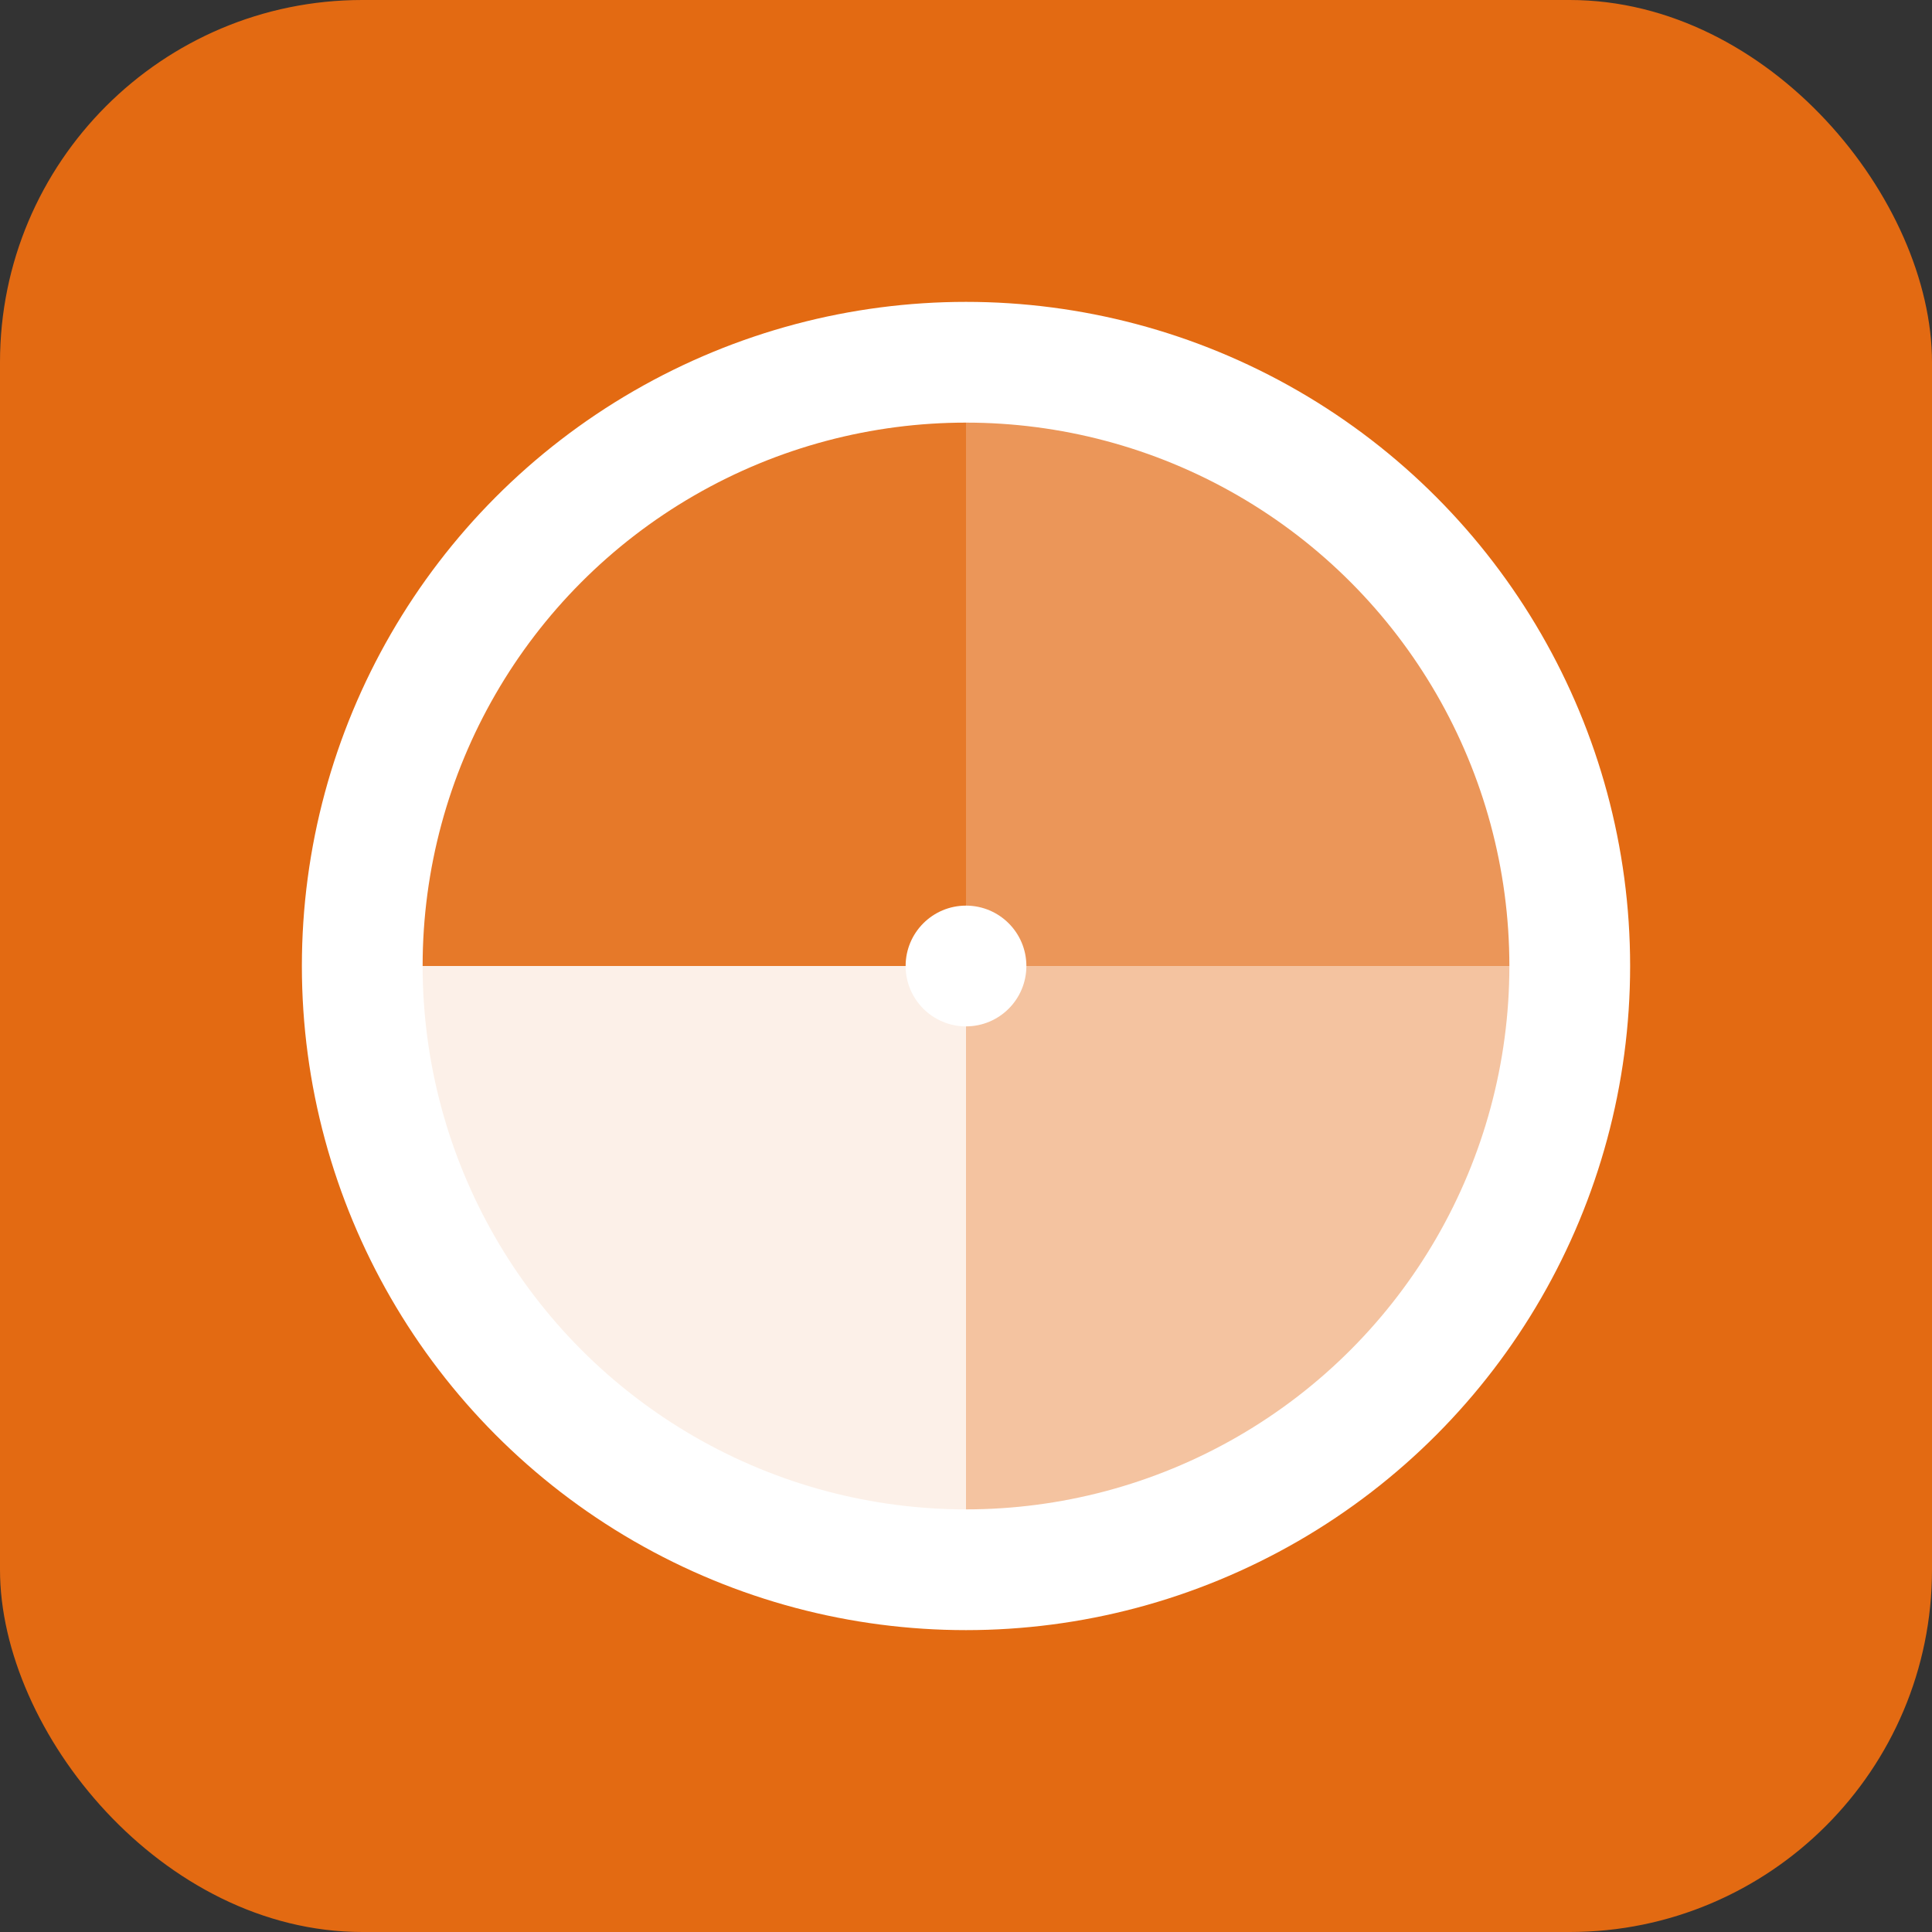
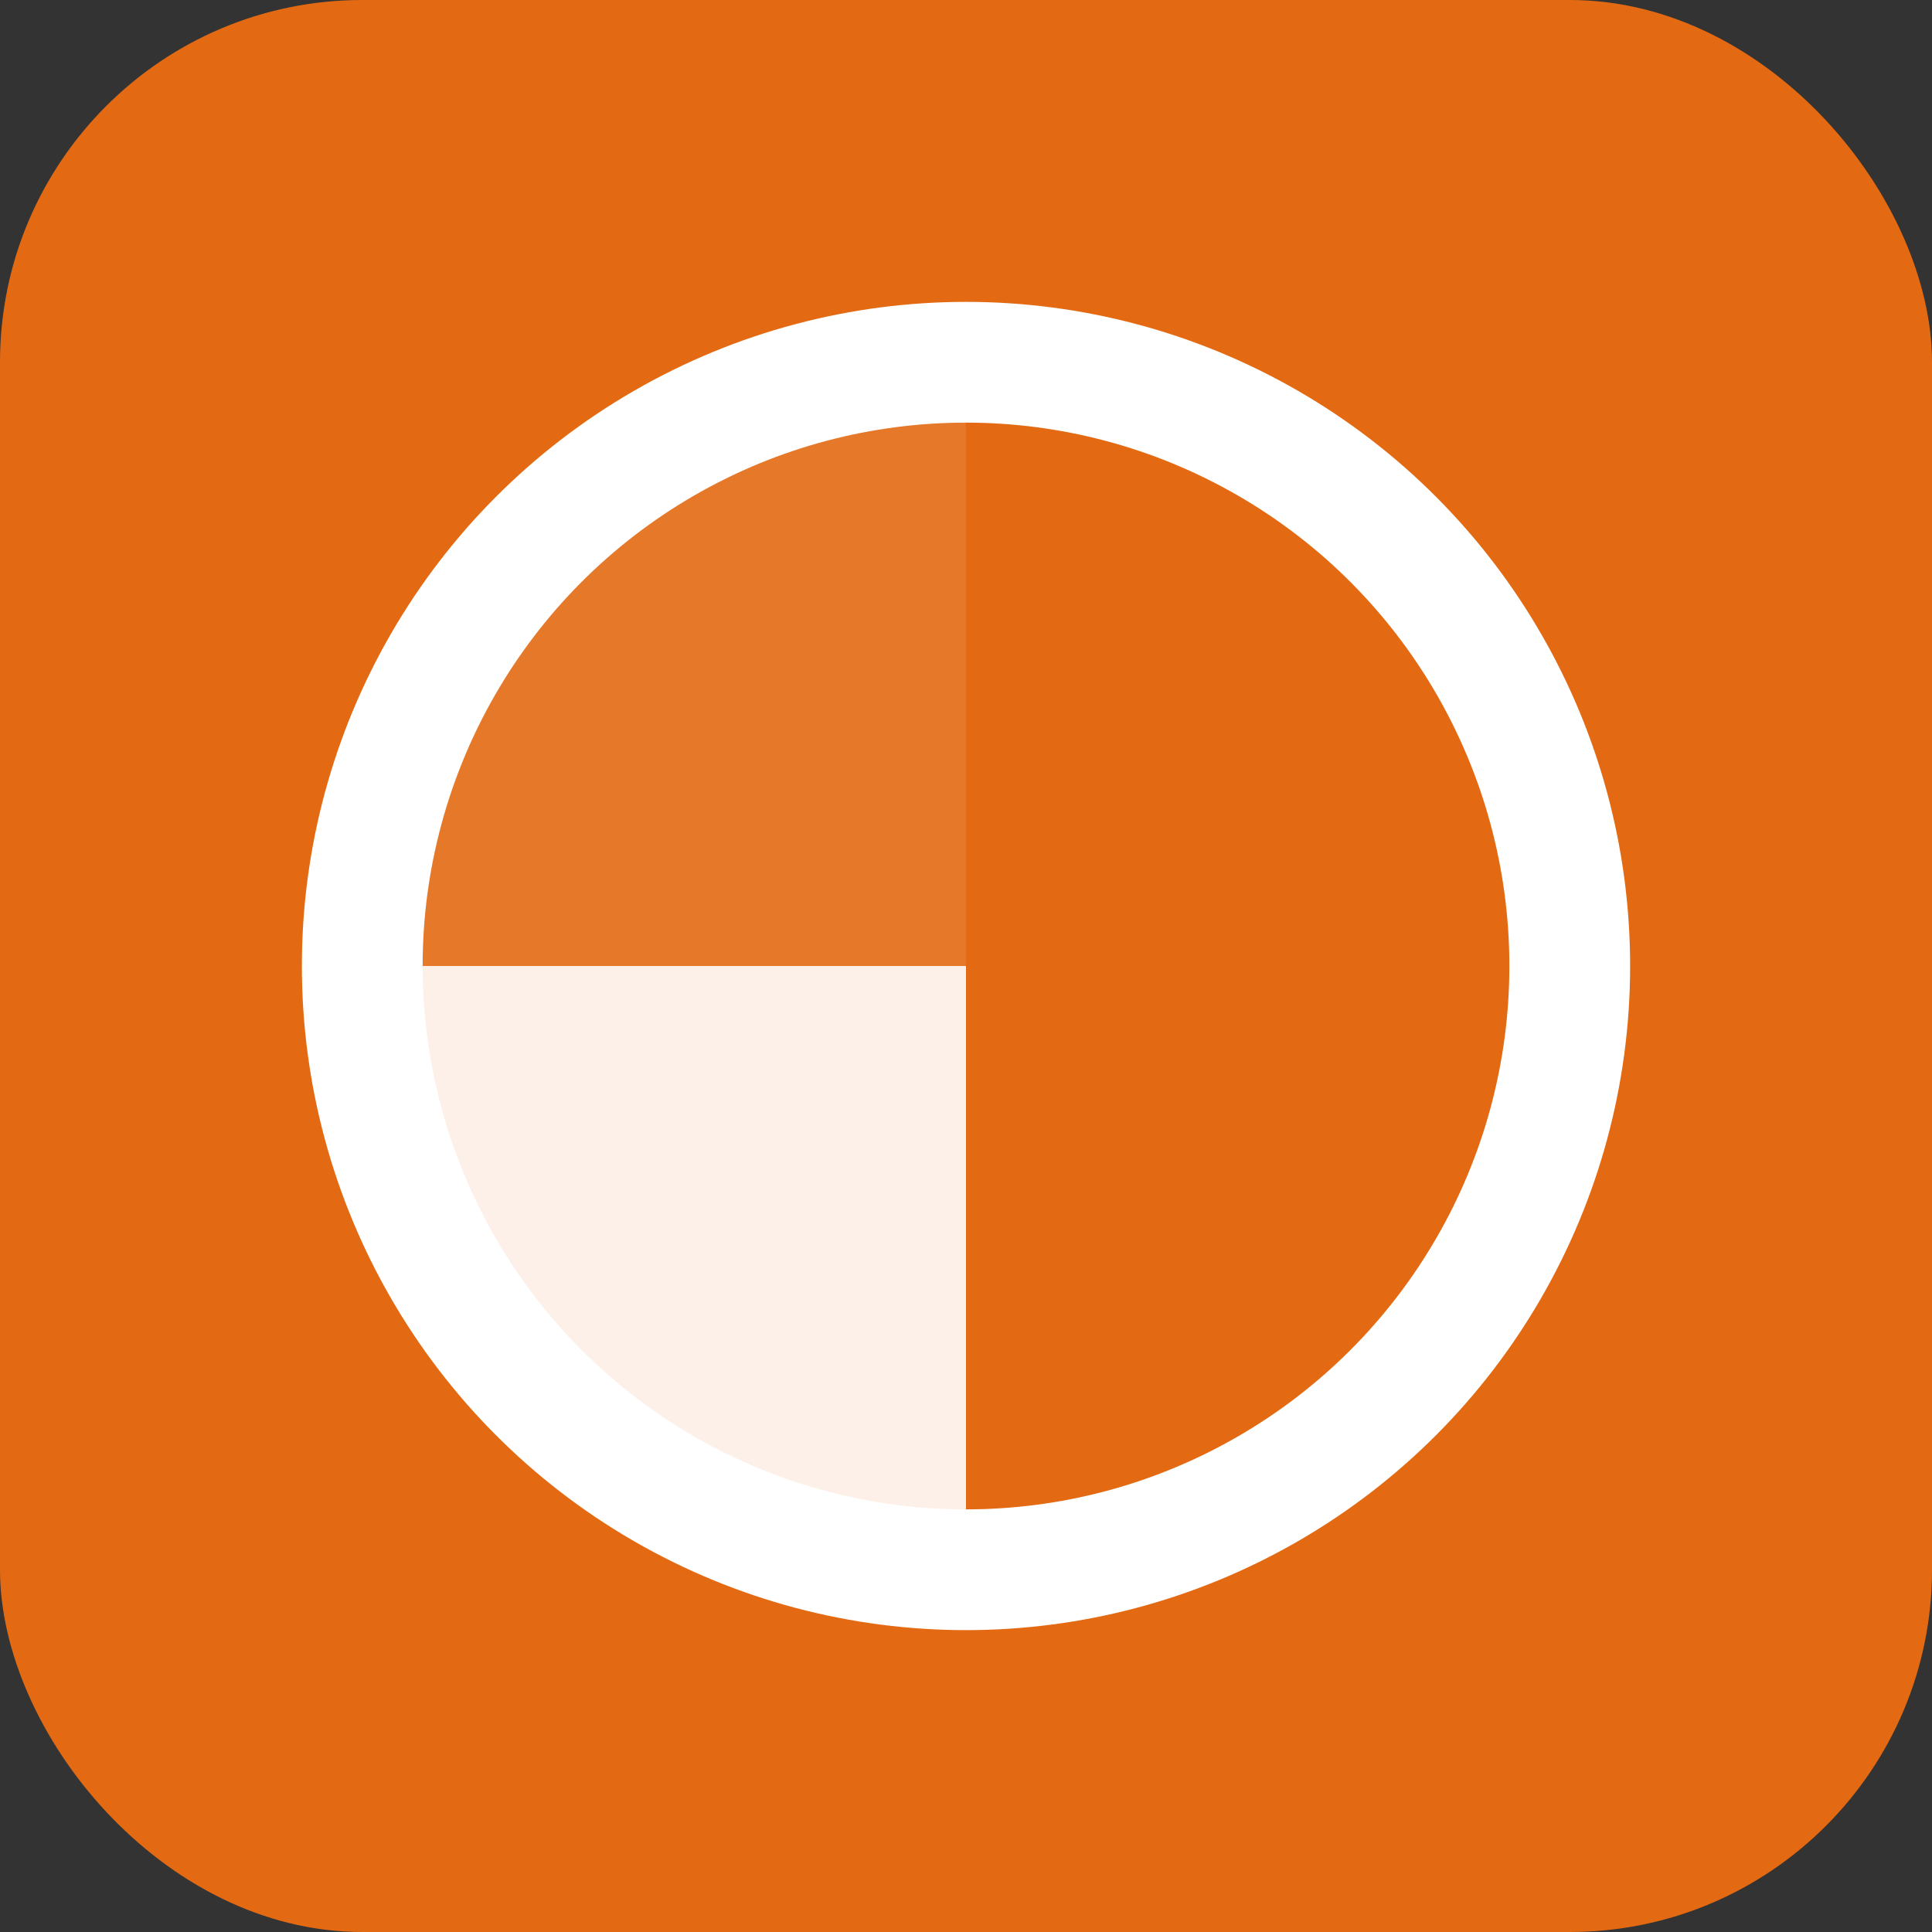
<svg xmlns="http://www.w3.org/2000/svg" width="32" height="32" viewBox="0 0 32 32" fill="none">
  <rect x="0" y="0" width="32" height="32" fill="#333333" stroke="none" />
  <rect width="32" height="32" rx="6" fill="#e36a12" />
  <circle cx="16" cy="16" r="10" fill="none" stroke="white" stroke-width="2" />
-   <path d="M16 16 L16 6 A10 10 0 0 1 26 16 Z" fill="white" opacity="0.3" />
-   <path d="M16 16 L26 16 A10 10 0 0 1 16 26 Z" fill="white" opacity="0.6" />
  <path d="M16 16 L16 26 A10 10 0 0 1 6 16 Z" fill="white" opacity="0.9" />
  <path d="M16 16 L6 16 A10 10 0 0 1 16 6 Z" fill="white" opacity="0.1" />
-   <circle cx="16" cy="16" r="1" fill="white" />
</svg>